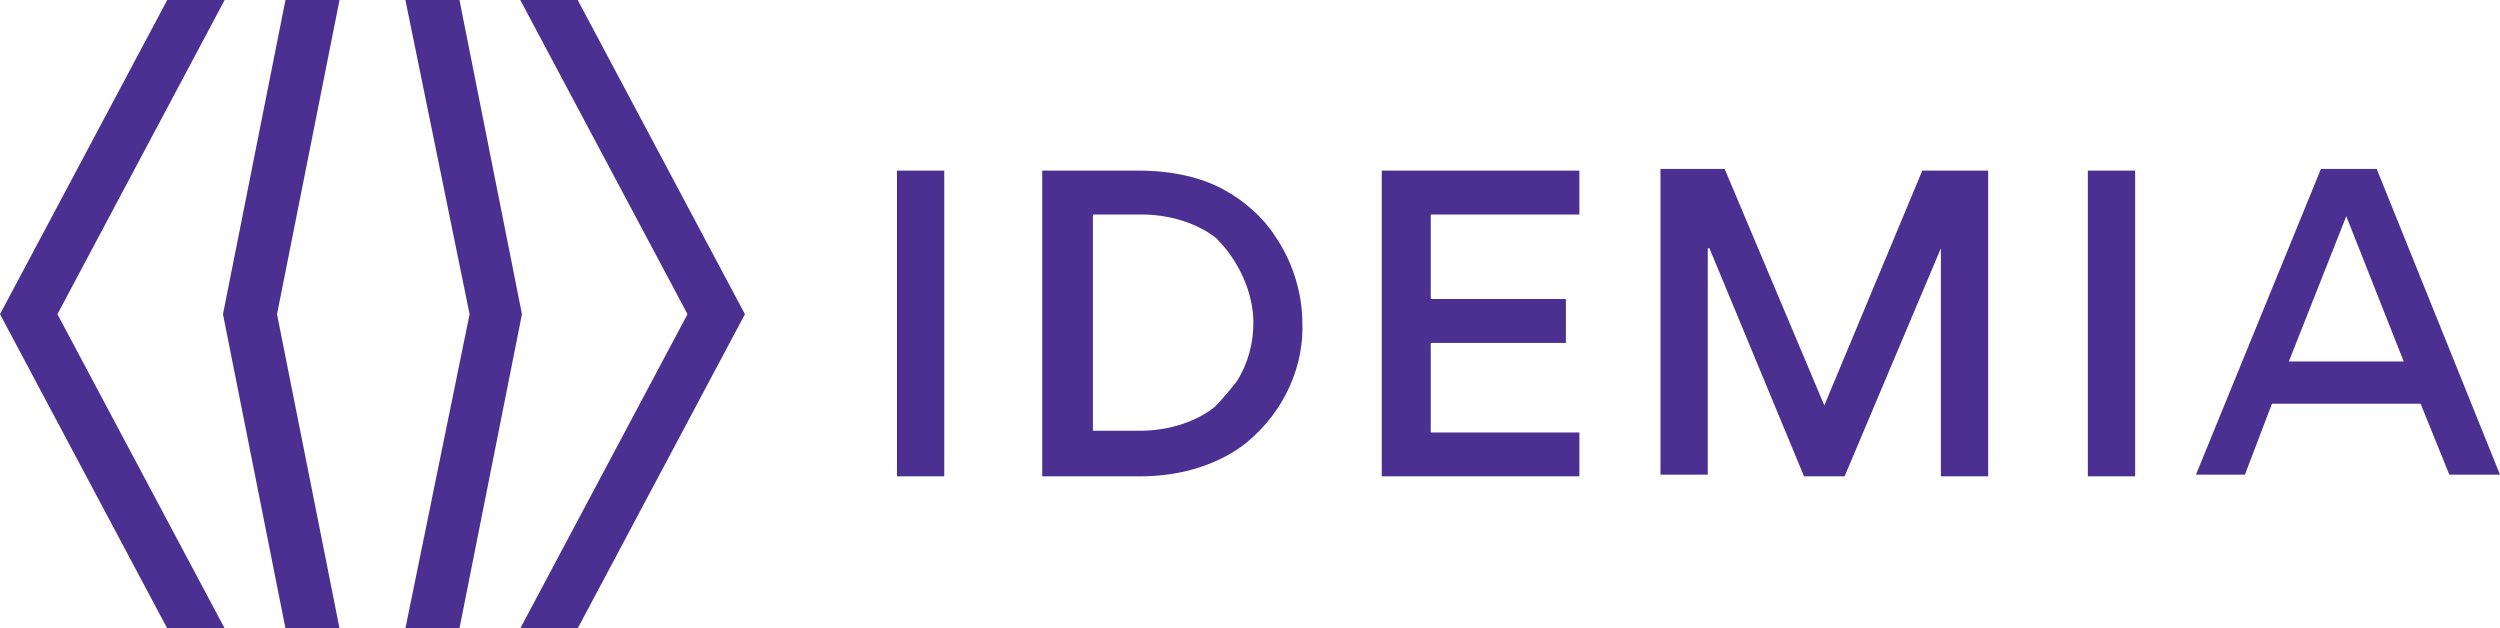
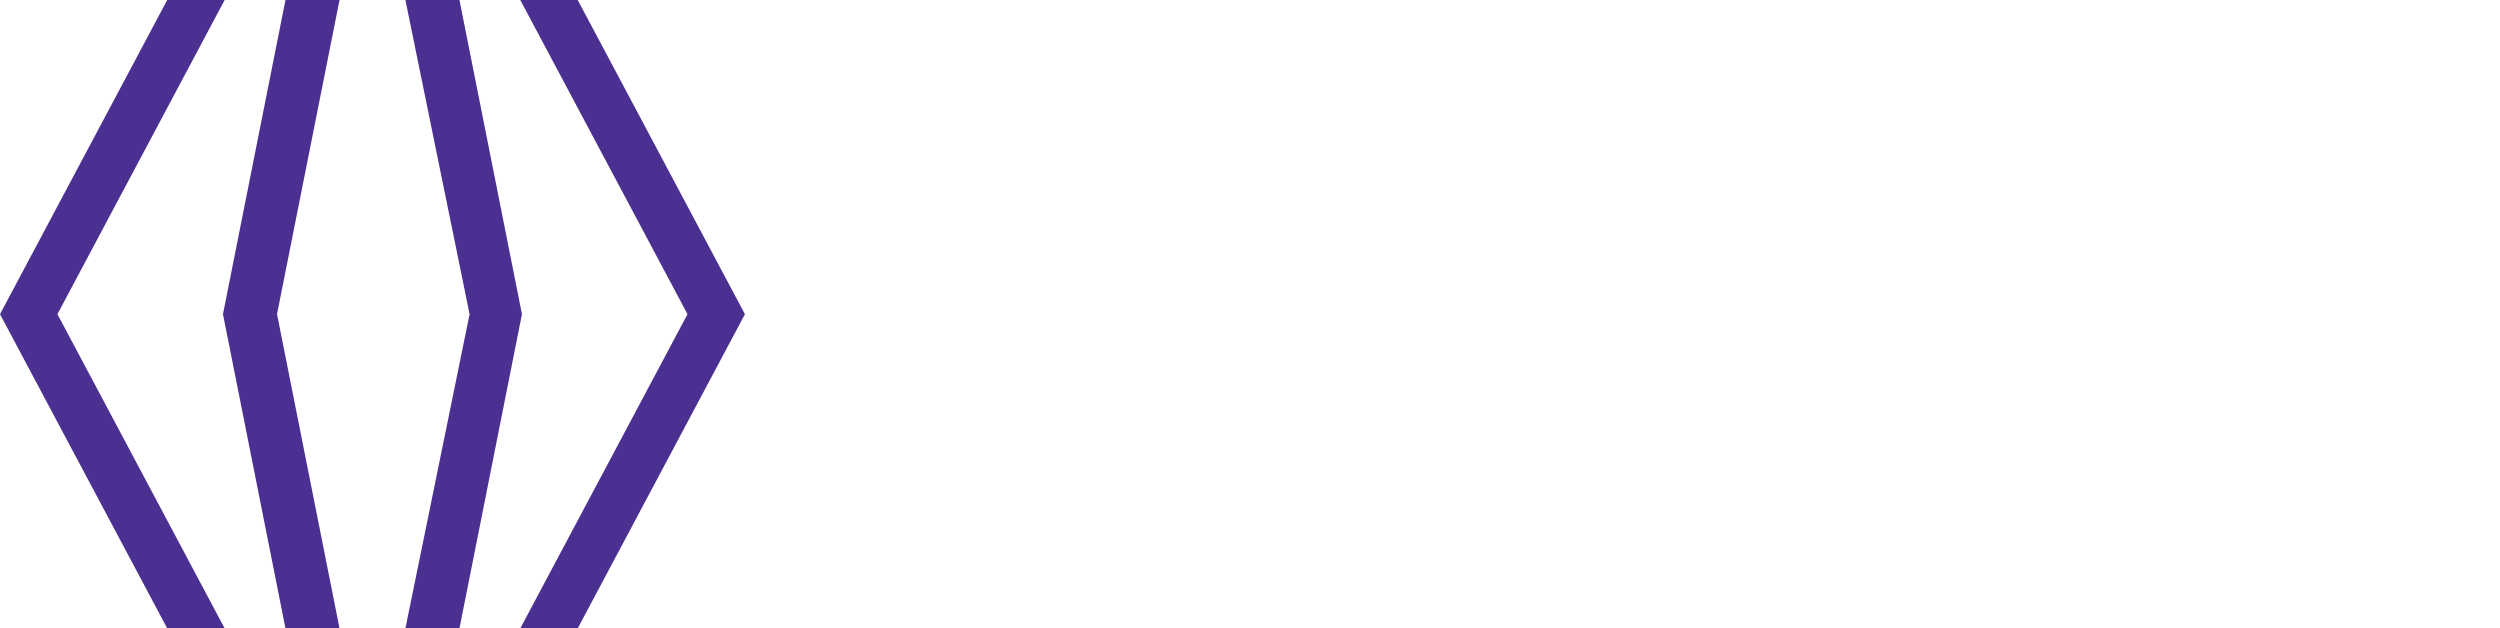
<svg xmlns="http://www.w3.org/2000/svg" version="1.1" id="Layer_1" x="0px" y="0px" viewBox="0 0 148 37.2" style="enable-background:new 0 0 148 37.2;" xml:space="preserve">
  <style type="text/css">
	.st0{fill:#4B3092;}
</style>
  <polygon class="st0" points="16.9,0 13.2,18.6 16.9,37.2 20.1,37.2 16.4,18.6 20.1,0 " />
  <polygon class="st0" points="9.9,0 0,18.6 9.9,37.2 13.3,37.2 3.4,18.6 13.3,0 " />
  <polygon class="st0" points="24,0 27.8,18.6 24,37.2 27.2,37.2 30.9,18.6 27.2,0 " />
  <polygon class="st0" points="30.8,0 40.7,18.6 30.8,37.2 34.2,37.2 44.1,18.6 34.2,0 " />
-   <path class="st0" d="M135.5,21.4l3.4-8.6l3.4,8.6H135.5z M134.5,23.9h8.8l1.7,4.2h3l-7.3-18.1h-3.3L130,28.1h2.9L134.5,23.9z   M126.4,10.1h-2.8v18.1h2.8V10.1z M117.7,28.1V10.1h-3.9L108,24h0l-5.9-14h-3.8v18.1h2.8V14.7h0.1l5.6,13.5h2.4l5.7-13.5h0v13.5  H117.7z M81.8,10.1v18.1h11.7v-2.6h-8.8v-5.3h8v-2.6h-8v-5h8.8v-2.6H81.8z M74.2,19.1c0,1.2-0.3,2.4-1,3.5c-0.4,0.5-0.8,1-1.3,1.5  c-1,0.8-2.6,1.4-4.4,1.4h-2.8V12.7h2.9c1.8,0,3.4,0.6,4.4,1.4C73.4,15.5,74.2,17.4,74.2,19.1 M77.1,19.1c0-1.6-0.5-3.5-1.6-5.1  c-0.7-1.1-1.8-2.1-3.1-2.8c-1.3-0.7-3-1.1-5-1.1h-5.7v18.1h5.8c2.6,0,4.8-0.8,6.3-2C76.1,24.3,77.2,21.6,77.1,19.1 M55.9,10.1h-2.8  v18.1h2.8V10.1z" />
</svg>